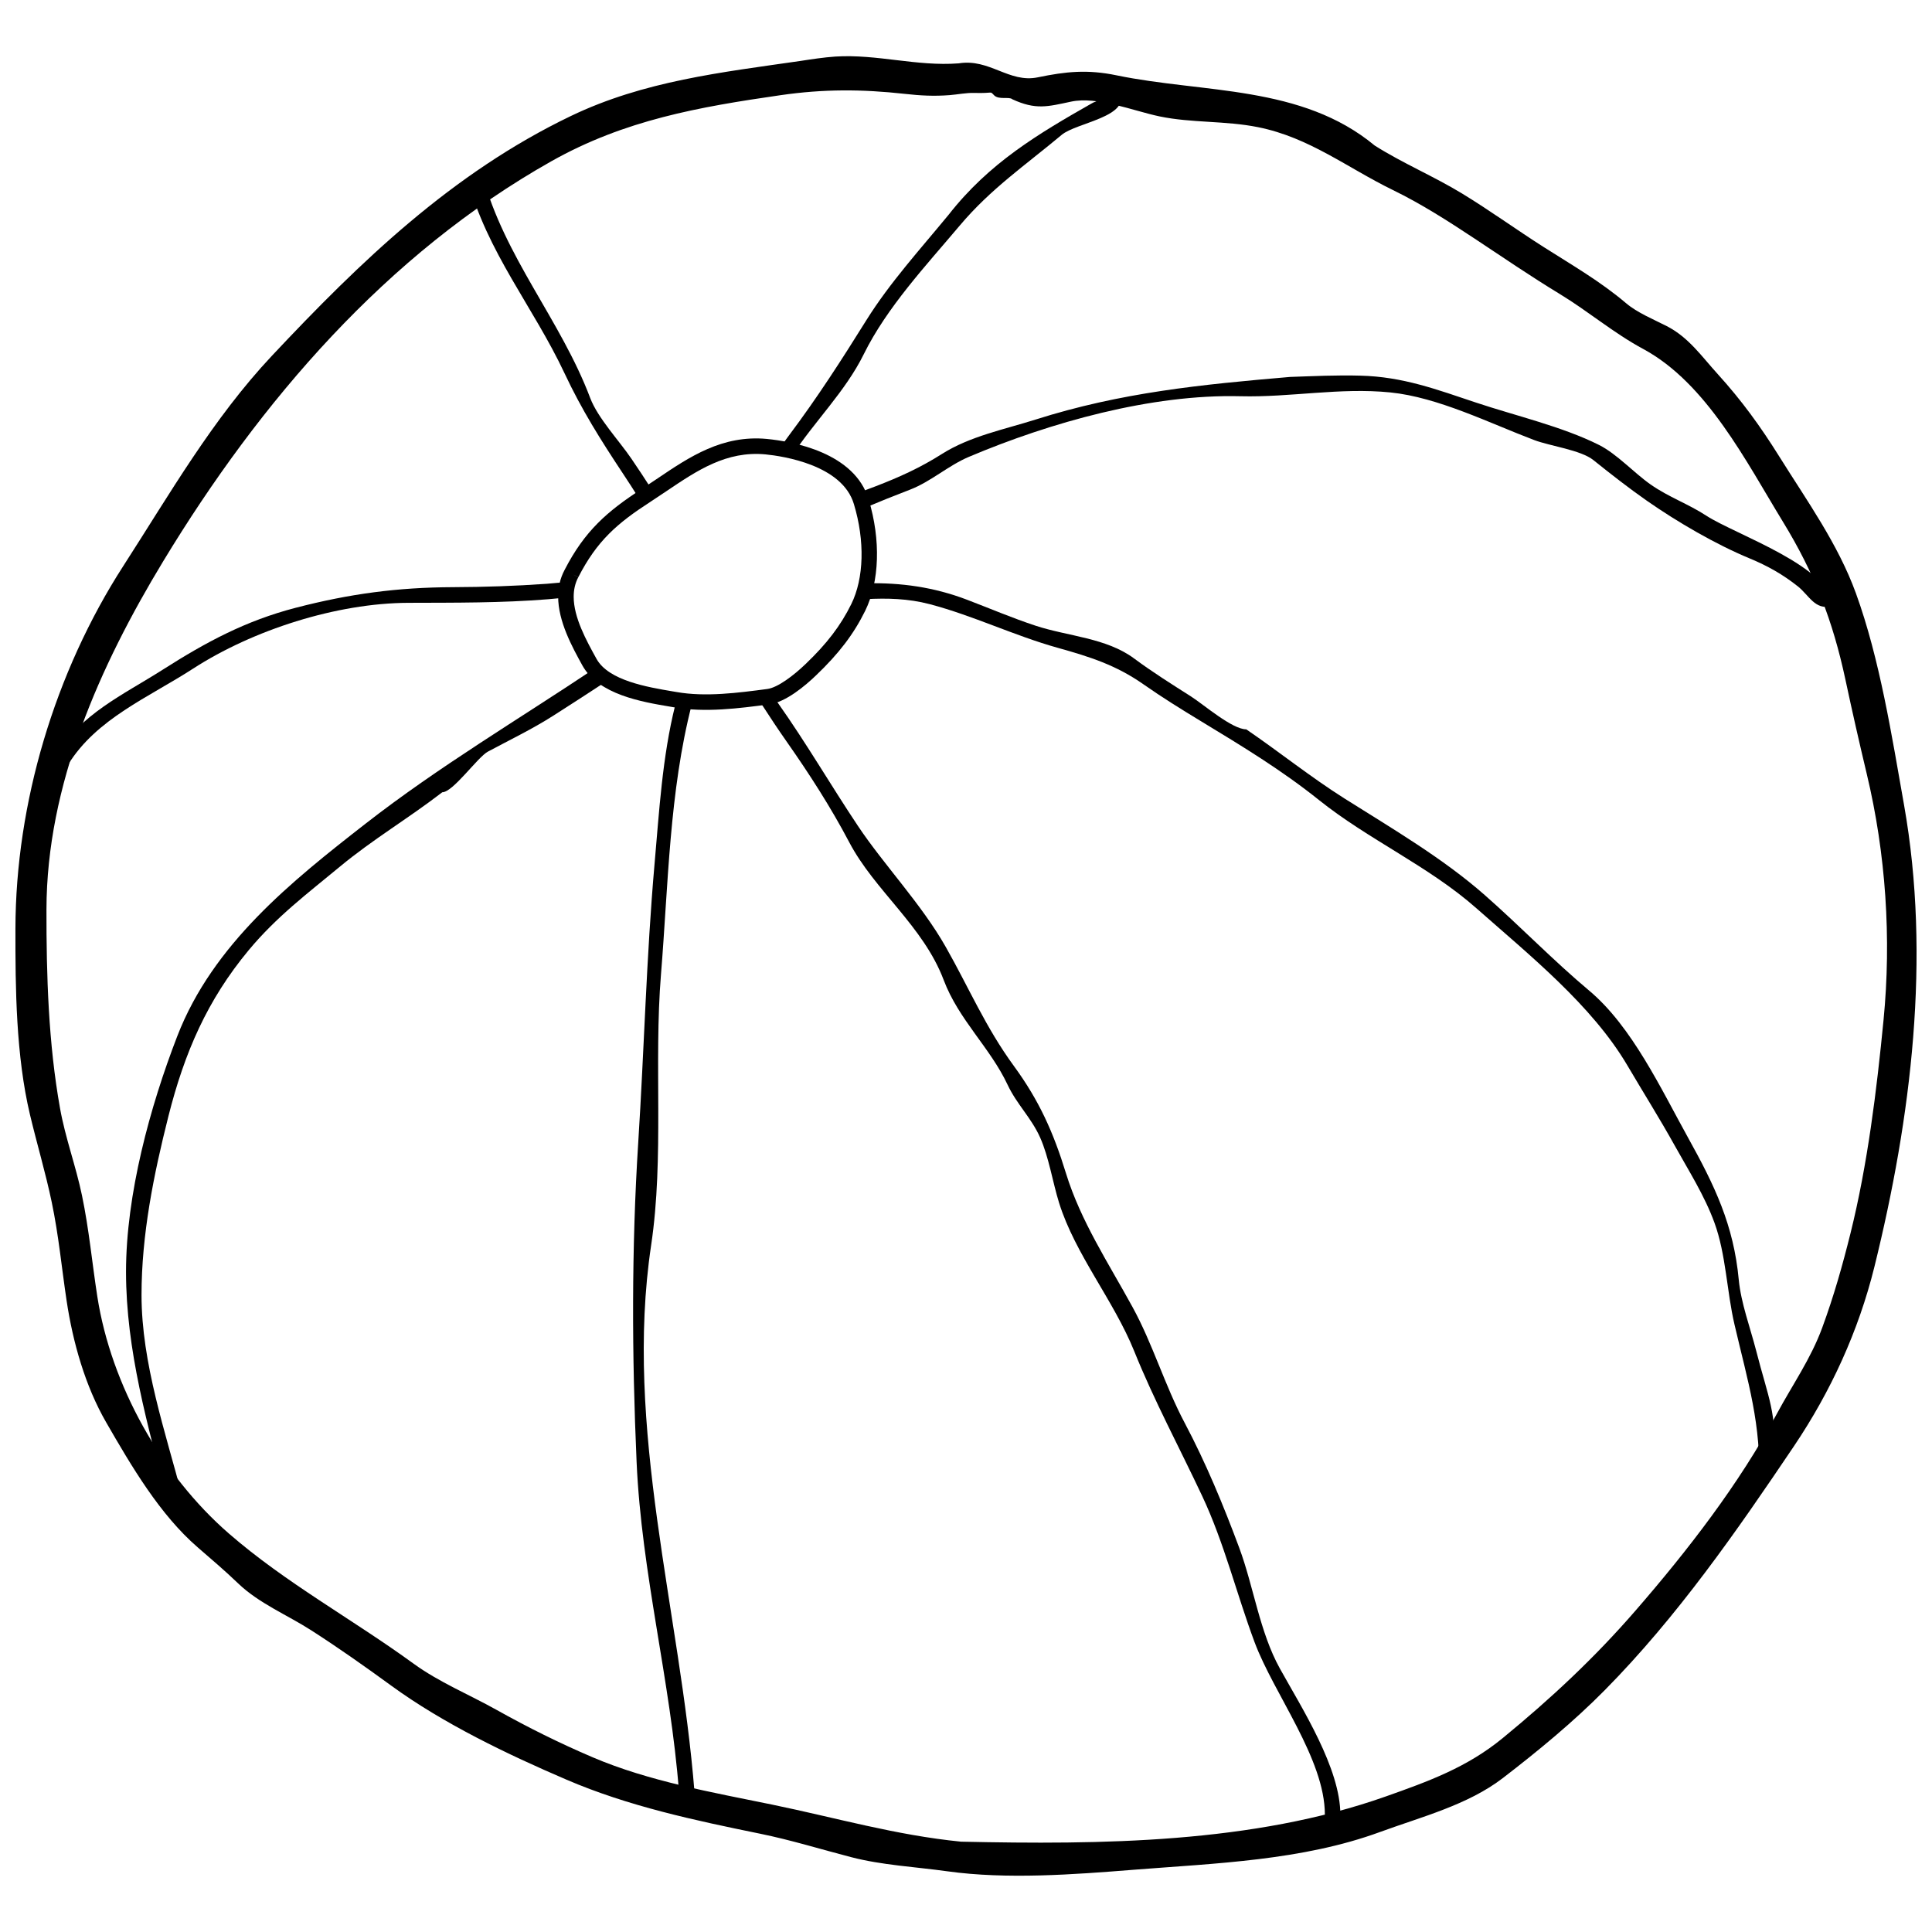
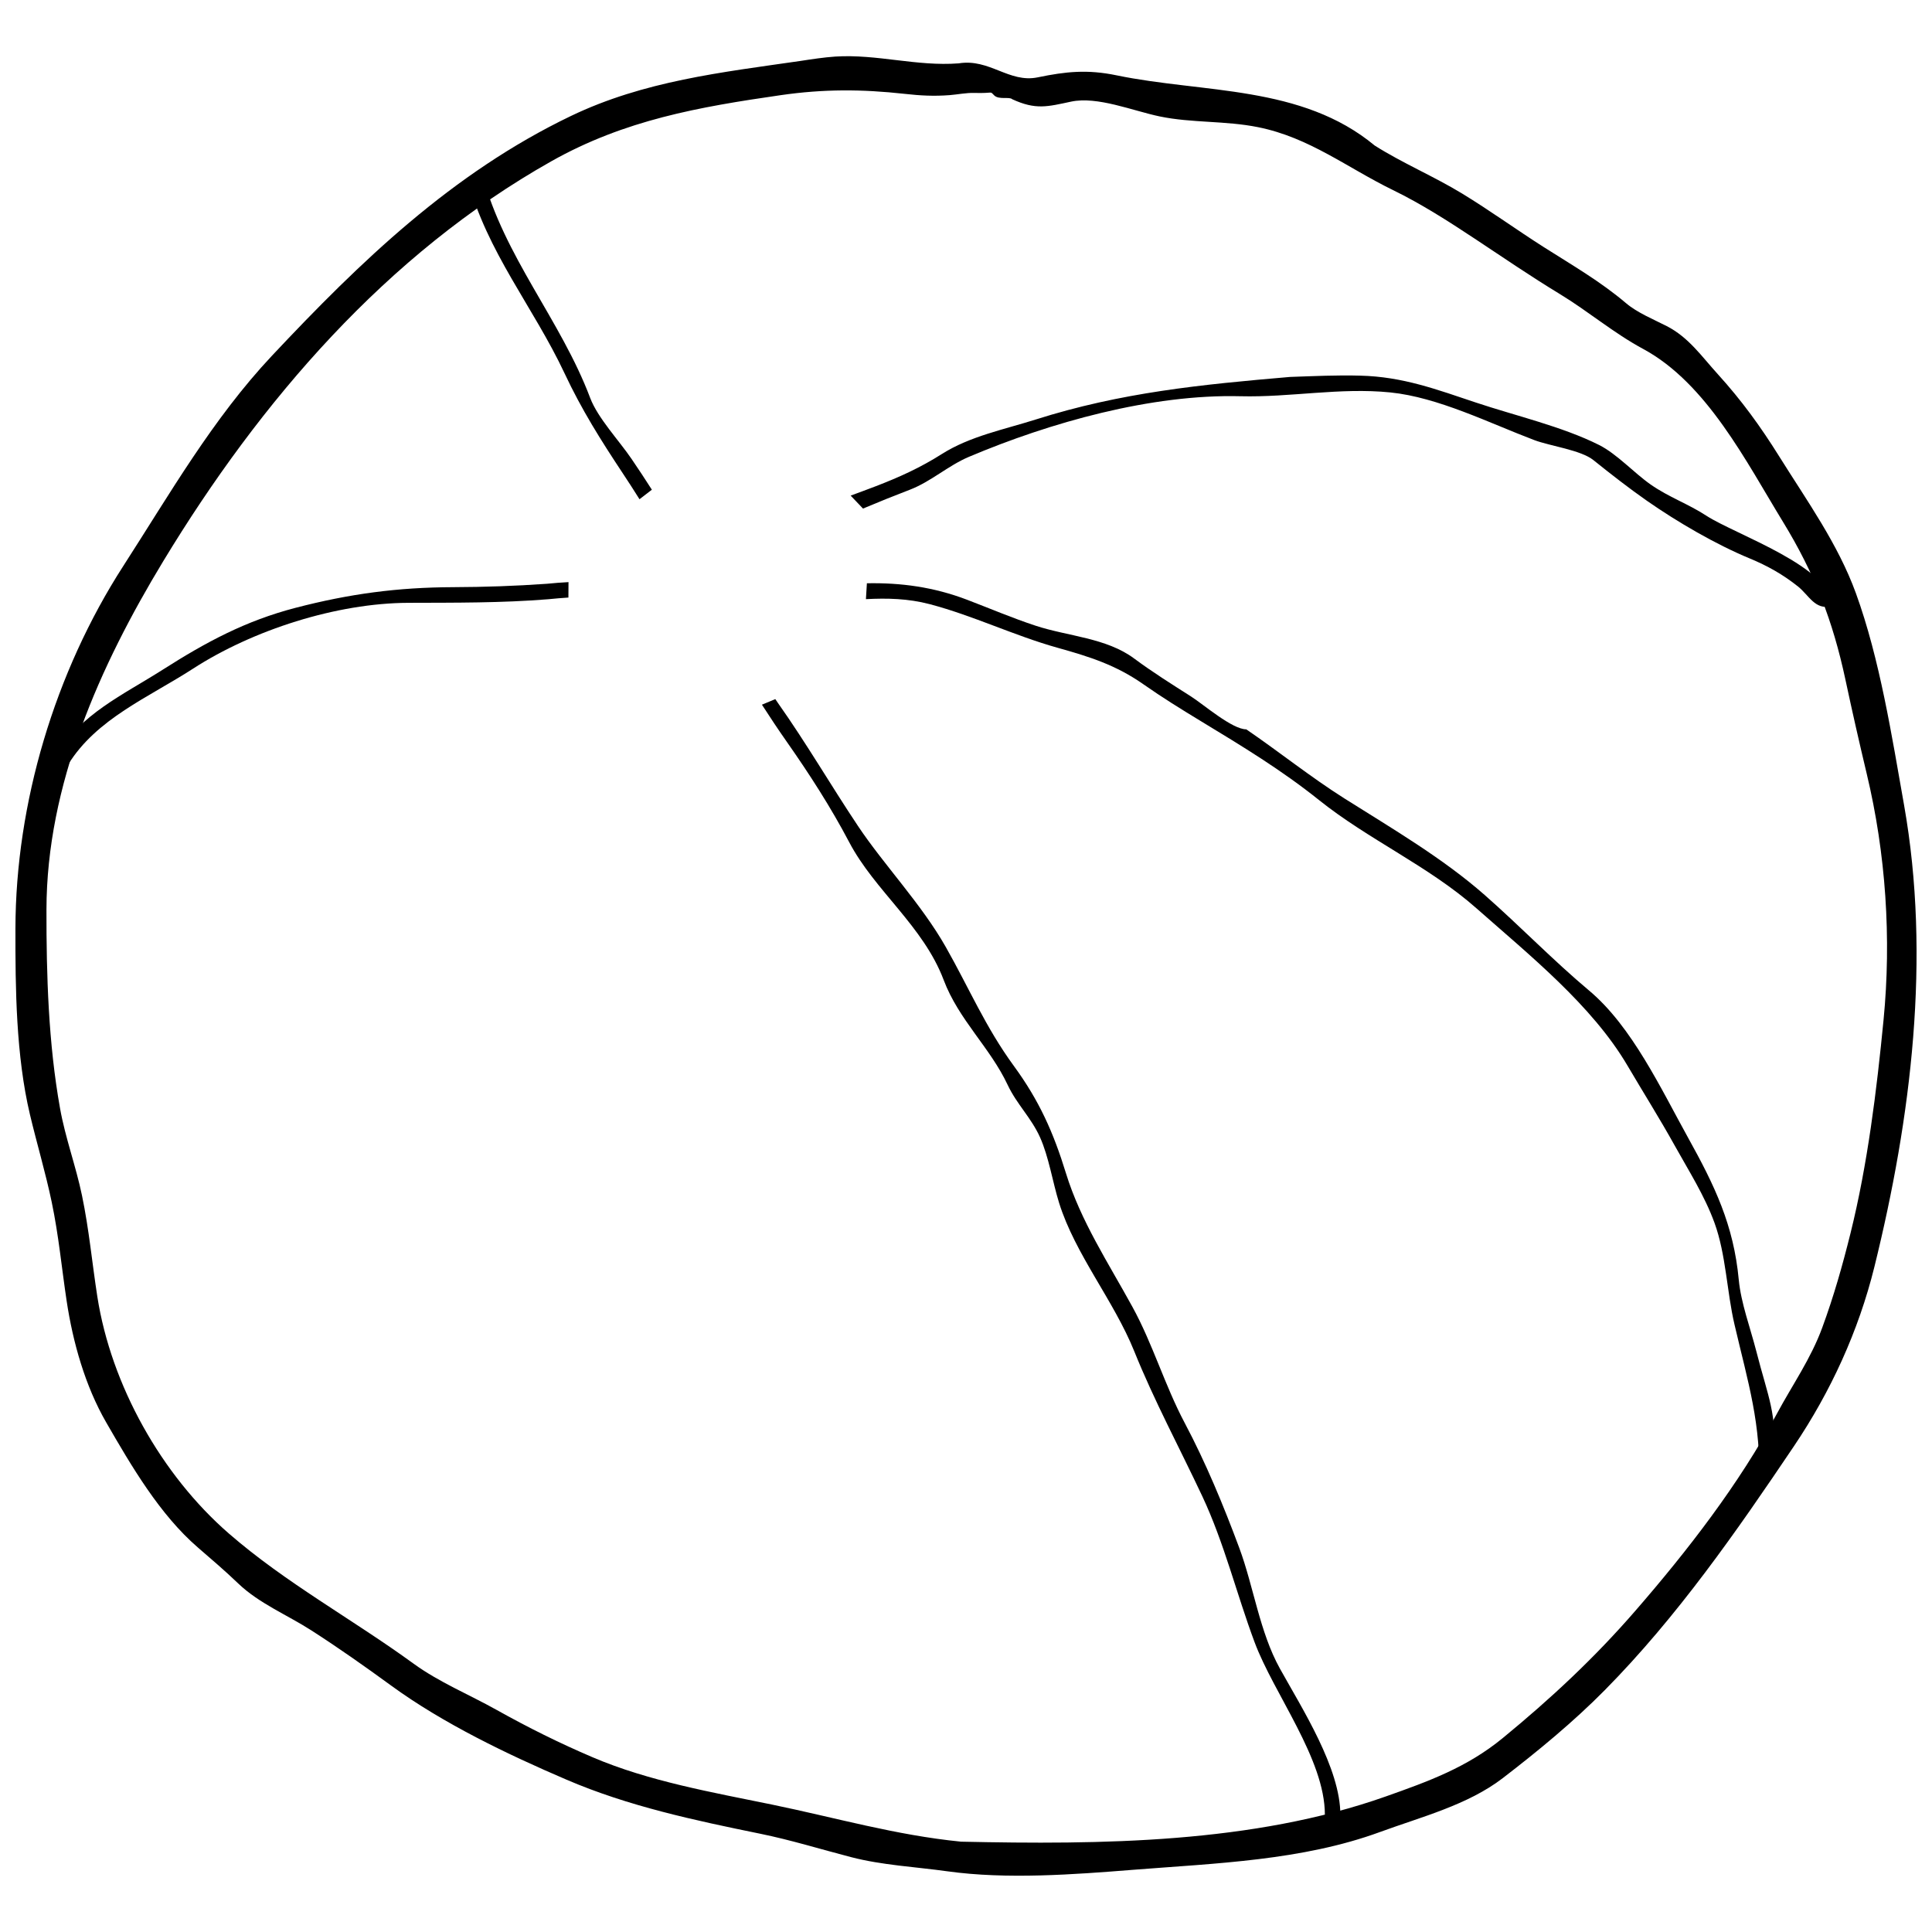
<svg xmlns="http://www.w3.org/2000/svg" fill="#000000" width="800px" height="800px" version="1.1" viewBox="144 144 512 512">
  <g>
    <path d="m356.13 160.15c-20.91 3.023-41.492 5.301-60.844 14.594-31.445 15.102-55.691 38.484-79.207 63.52-15.711 16.719-27.066 36.594-39.414 55.746-18.133 28.125-28.5 62.82-28.574 96.039-0.031 15.988 0.148 33.695 3.844 49.305 1.848 7.773 4.156 15.465 5.785 23.277 1.84 8.824 2.613 17.297 3.938 26.094 1.652 11 4.922 22.578 10.484 32.223 6.695 11.602 14.207 24.445 24.297 33.152 3.613 3.129 7.238 6.211 10.68 9.523 5.555 5.324 13 8.332 19.434 12.473 7.188 4.617 14.199 9.562 21.098 14.594 13.785 10.059 30.867 18.25 46.527 24.961 16.324 7.016 33.926 10.762 51.277 14.305 8.117 1.652 16.098 4.133 24.125 6.211 8.207 2.137 17.066 2.57 25.469 3.746 15.758 2.195 33.539 0.855 49.332-0.402 21.789-1.719 44.723-2.441 65.379-10.023 10.902-4 23.203-7.125 32.512-14.281 9.359-7.199 18.699-14.887 27-23.285 19.266-19.504 34.938-42.094 50.16-64.688 9.762-14.5 17.098-30.5 21.305-47.5 9.777-39.578 15.004-81.973 7.871-122.34-3.254-18.348-6.418-38.668-12.762-56.152-4.734-13.047-12.965-24.5-20.285-36.211-5.004-8.012-9.992-14.895-16.336-21.887-4.281-4.699-7.684-9.727-13.516-12.719-3.551-1.816-7.789-3.531-10.805-6.09-6.754-5.734-14.262-10.066-21.73-14.812-7.289-4.633-14.289-9.719-21.668-14.215-7.527-4.586-15.758-8.035-23.18-12.727-19.422-16.113-45.336-13.836-68.426-18.617-7.731-1.602-13.418-1.012-20.895 0.535-7.594 1.57-12.77-5.043-20.934-3.707-11.109 0.855-21.633-2.496-32.691-1.801-3.106 0.215-6.18 0.691-9.25 1.16m42.543 471.91c-17.32-1.719-33.195-6.352-50.086-9.828-15.84-3.254-32.609-6.164-47.539-12.539-8.867-3.789-17.09-7.879-25.488-12.578-7.269-4.066-15.207-7.32-21.953-12.227-16.227-11.809-33.91-21.402-48.984-34.516-17.812-15.488-31.172-39.281-34.828-62.766-1.398-8.996-2.184-17.746-4.066-26.793-1.609-7.766-4.422-15.273-5.816-23.09-3.09-17.254-3.625-35.215-3.598-52.691 0.051-33.031 14.133-64.555 30.961-92.328 25.652-42.332 59.184-81.367 102.84-105.97 19.441-10.953 39.145-14.387 60.727-17.508 11.445-1.652 21.52-1.609 32.93-0.352 4.191 0.469 7.715 0.656 11.898 0.336 2.102-0.164 4.43-0.648 6.523-0.582 5.324 0.156 4.019-0.609 5.273 0.641 1.242 1.242 4.051 0.289 4.789 1.027 6.246 2.875 9.324 1.973 15.578 0.641 6.992-1.496 16.426 2.449 23.508 3.918 8.535 1.773 17.387 1.094 26.086 2.852 13.633 2.746 23.598 10.754 35.727 16.664 7.559 3.688 14.641 8.234 21.648 12.867 7.477 4.953 14.895 10.023 22.57 14.684 7.633 4.641 14.199 10.297 22.086 14.551 16.867 9.094 27.32 29.906 37.016 45.758 8.406 13.738 13.238 26.27 16.574 41.82 1.781 8.355 3.672 16.68 5.652 24.984 5.078 21.199 6.574 43.645 4.461 65.277-1.816 18.66-4.231 38.297-8.742 56.461-2.144 8.629-4.438 16.719-7.508 25.086-3.039 8.273-7.863 15.07-12.027 22.816-10.023 18.66-23.621 36.227-37.5 52.207-10.836 12.496-22.422 23.293-35.141 33.727-9.473 7.781-19.66 11.461-31.043 15.488-35.184 12.441-75.418 12.77-112.52 11.965" />
    <path d="m373.48 302.78c5.594-0.297 11.176-0.172 16.883 1.324 11.578 3.047 22.422 8.355 33.965 11.578 8.555 2.391 15.473 4.594 22.75 9.703 4.879 3.426 10.023 6.606 15.125 9.703 10.895 6.606 21.422 12.98 31.379 20.961 13.023 10.426 29.102 17.535 41.641 28.617 14.051 12.414 30.688 25.758 40.078 41.738 4.133 7.031 8.504 13.969 12.465 21.098 3.731 6.711 7.953 13.32 10.59 20.559 3.055 8.371 3.262 18.25 5.301 26.941 3.559 15.289 7.188 26.57 6.473 42.281l4.109-5.816c0.617-13.434-1.543-16.637-4.863-29.613-1.543-6.008-4.008-12.586-4.586-18.699-1.355-14.527-6.391-24.961-13.395-37.582-7.207-13-14.879-29.496-26.227-39.027-9.59-8.043-18.273-17.059-27.738-25.379-11.082-9.746-24.559-17.625-37.07-25.52-8.98-5.668-17.352-12.398-26.086-18.363-3.738 0-11.23-6.523-14.625-8.699-5.144-3.277-10.23-6.465-15.125-10.098-7.344-5.449-17.492-5.852-26.02-8.645-6.137-2.012-12.152-4.586-18.191-6.887-8.93-3.41-17.59-4.543-26.578-4.379z" />
    <path d="m288.89 298.71c-8.324 0.59-16.449 0.863-24.789 0.895-14.699 0.051-27.441 1.75-41.746 5.465-13.285 3.449-23.73 9.086-35.102 16.324-10.926 6.949-21.641 11.617-28.723 23.098l3.5 2.16c7.508-12.203 21.363-17.836 33.121-25.445 15.859-10.254 38.035-17.387 57.078-17.453 12.422-0.043 24.691 0.051 37.082-0.953 1.766-0.18 3.543-0.328 5.324-0.445l0.023-4.09c-1.926 0.102-3.848 0.25-5.769 0.445" />
-     <path d="m322.94 330.89c-3.418 13.648-4.258 28.258-5.473 42.012-2.168 24.656-2.754 49.207-4.328 73.883-1.801 28.184-1.684 56.363-0.434 84.645 1.305 29.52 8.996 58.129 11.23 87.398l4.109 0.043c-3.805-47.82-18.734-96.371-11.488-144.86 3.492-23.398 0.684-48.18 2.613-71.82 1.922-23.465 2.195-48.445 8.168-71.531z" />
-     <path d="m433.63 171.22c-14.57 8.281-27.484 15.957-38.223 29.676-7.438 9.047-15.578 17.977-21.805 27.945-6.606 10.59-12.965 20.484-20.508 30.539-1.117 1.488-2.144 3-3.09 4.535l3.762 1.059c5.981-9.203 14.238-17.18 19.121-27.066 6.144-12.48 16.582-23.598 25.469-34.148 8.234-9.77 17.379-15.973 26.992-24.016 3.945-3.305 18.504-4.766 15.355-11.488l-7.074 2.965" />
    <path d="m345.92 330.75c2.129 3.305 4.312 6.59 6.59 9.836 6.039 8.617 11.652 17.328 16.547 26.621 6.754 12.844 19.645 22.227 25.035 36.523 3.969 10.516 12.293 17.871 16.949 27.781 2.414 5.137 6.211 8.645 8.578 13.887 2.332 5.199 3.344 11.891 5.043 17.352 4.273 13.688 14.492 25.875 19.926 39.348 5.281 13.113 11.996 25.57 18.02 38.395 5.844 12.441 9.086 25.891 13.871 38.707 5.094 13.672 18.625 30.934 18.625 45.684l4.109 0.082c0-12.367-10.113-28.125-16.023-38.773-5.391-9.727-6.941-21.684-10.789-32.035-4.191-11.258-8.832-22.488-14.469-33.121-5.273-9.949-8.453-20.926-13.828-30.703-6.344-11.594-13.723-22.766-17.617-35.422-3.328-10.836-7.106-19.266-13.785-28.395-7.559-10.344-11.871-20.648-18.059-31.551-6.434-11.355-16.367-21.73-23.27-32.07-7.164-10.73-13.68-21.945-21.184-32.562-0.246-0.352-0.492-0.707-0.723-1.066z" />
    <path d="m267.86 191.36c5.184 19.504 17.441 33.875 25.773 51.613 4.512 9.613 9.523 17.574 15.453 26.523 1.496 2.25 2.957 4.519 4.387 6.805l3.277-2.523c-1.75-2.754-3.559-5.481-5.398-8.184-3.277-4.824-8.93-10.812-10.938-16.113-7.82-20.715-22.809-37.41-28.586-59.184l-3.969 1.062" />
-     <path d="m301.99 320.89c-20.449 13.672-41.746 26.293-61.09 41.371-19.613 15.281-40.465 31.914-49.914 56.316-7.238 18.719-13.59 41.961-13.59 62.477 0 20.762 5.793 40.875 11.012 60.844l3.984-0.996c-4.527-17.328-10.887-35.641-10.887-53.695 0-16.023 3.211-31.887 7.133-47.418 4.258-16.859 10.285-30.754 21.254-43.965 7.418-8.93 15.629-15.062 24.188-22.16 8.699-7.215 18.199-12.816 27.121-19.703 2.852 0 9.383-9.316 12.094-10.773 5.852-3.137 11.797-5.981 17.379-9.555 4.781-3.066 9.711-6.227 14.668-9.5z" />
    <path d="m485.9 243.89c-23.547 2.012-44.828 4.109-67.465 11.297-8.355 2.644-17.387 4.414-24.828 9.129-5.676 3.598-11.191 6.106-17.461 8.52-2.129 0.82-4.394 1.652-6.711 2.508l3.269 3.434c4.109-1.734 8.223-3.387 12.398-4.988 5.606-2.152 10.141-6.375 15.645-8.711 21.586-9.129 48.371-16.672 71.992-16.07 13.254 0.336 26.324-2.359 39.691-1.012 12.68 1.281 26.203 8.102 38.18 12.637 4.148 1.57 12.332 2.621 15.66 5.301 4.699 3.769 9.332 7.394 14.273 10.844 7.93 5.519 18.051 11.453 27.148 15.215 4.707 1.957 8.773 4.223 12.809 7.445 2.926 2.352 4.496 6.277 8.793 5.219 0.766-10.18-25.48-19.02-33.086-23.984-4.863-3.172-9.934-4.898-14.75-8.258-4.422-3.09-8.957-8.117-13.703-10.5-9.688-4.863-22.137-7.738-32.512-11.199-10.5-3.5-19.449-6.887-30.746-7.164-6.207-0.176-12.391 0.129-18.598 0.34" />
-     <path d="m318.29 270.77-4.199 2.793c-9.168 5.941-15.152 11.133-20.477 21.492l-0.008 0.023c-1.199 2.258-1.691 4.625-1.691 7.016 0 6.621 3.738 13.383 6.449 18.305 4.305 7.684 15.691 9.605 23.234 10.871l0.953 0.164c8.297 1.473 17.312 0.281 25.266-0.766 4.453-0.559 9.711-5.055 12.449-7.691 6.047-5.777 9.941-10.879 13.008-17.082 3.82-7.773 4.176-18.801 0.945-29.488-3.688-12.457-20.105-15.406-26.992-16.086-11.805-1.105-20.516 4.762-28.938 10.449zm-1.961 6.242 4.266-2.836c8.184-5.519 15.914-10.73 26.25-9.762 4.715 0.469 20.375 2.816 23.449 13.18 2.941 9.738 2.68 19.637-0.691 26.496-2.836 5.734-6.473 10.5-12.16 15.93-3.074 2.949-7.344 6.227-10.129 6.574-7.676 1.012-16.352 2.16-24.039 0.797-0.008 0-0.977-0.164-0.977-0.164-6.762-1.141-16.984-2.867-20.195-8.586-2.711-4.898-6.07-10.984-6.07-16.5 0-1.801 0.363-3.543 1.215-5.16 0 0-0.902-0.484-1.816-0.961 0.91 0.469 1.832 0.938 1.832 0.938 4.926-9.617 10.281-14.266 19.066-19.945z" />
  </g>
</svg>